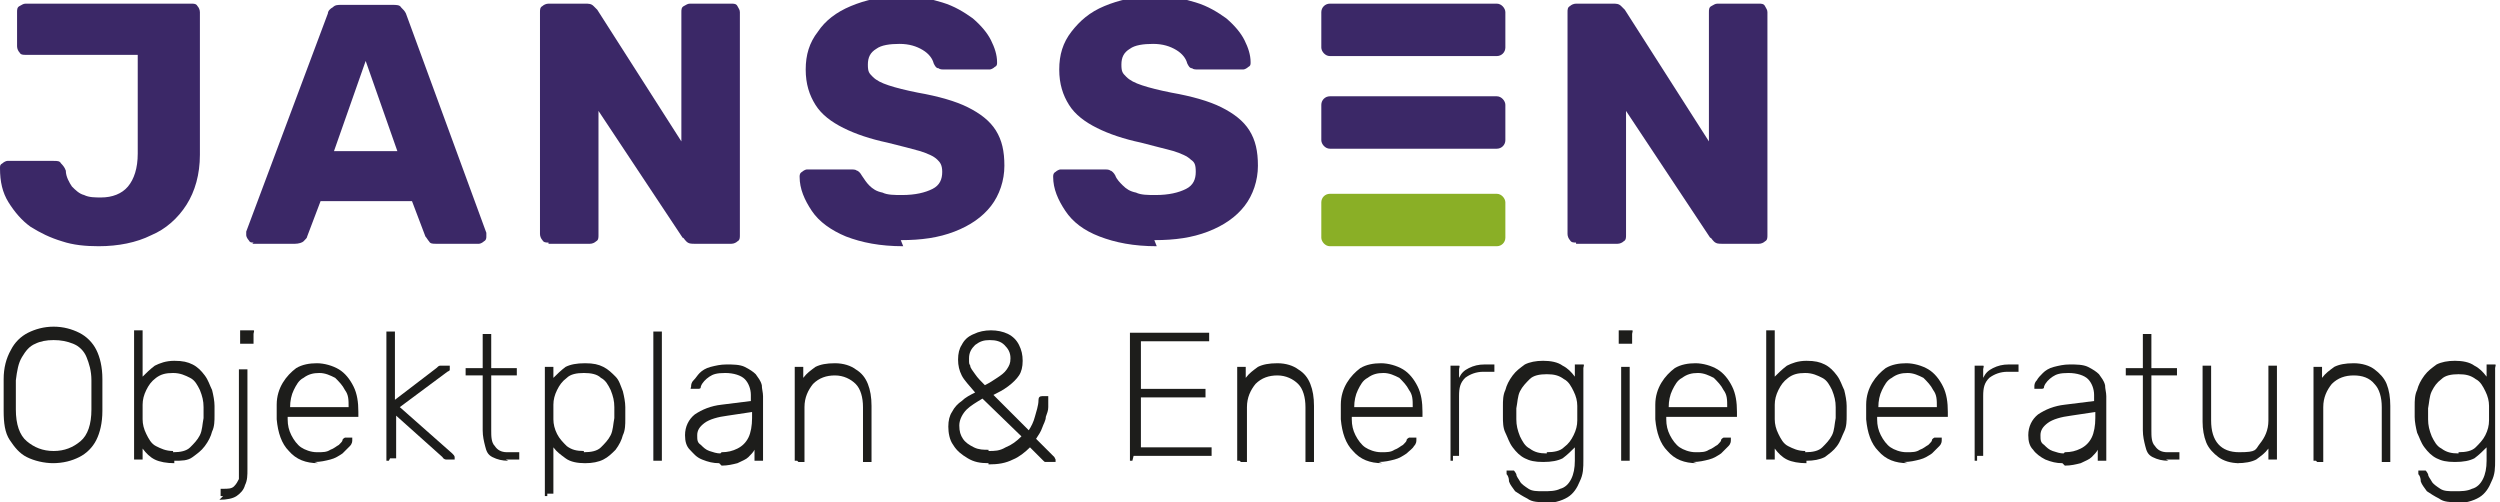
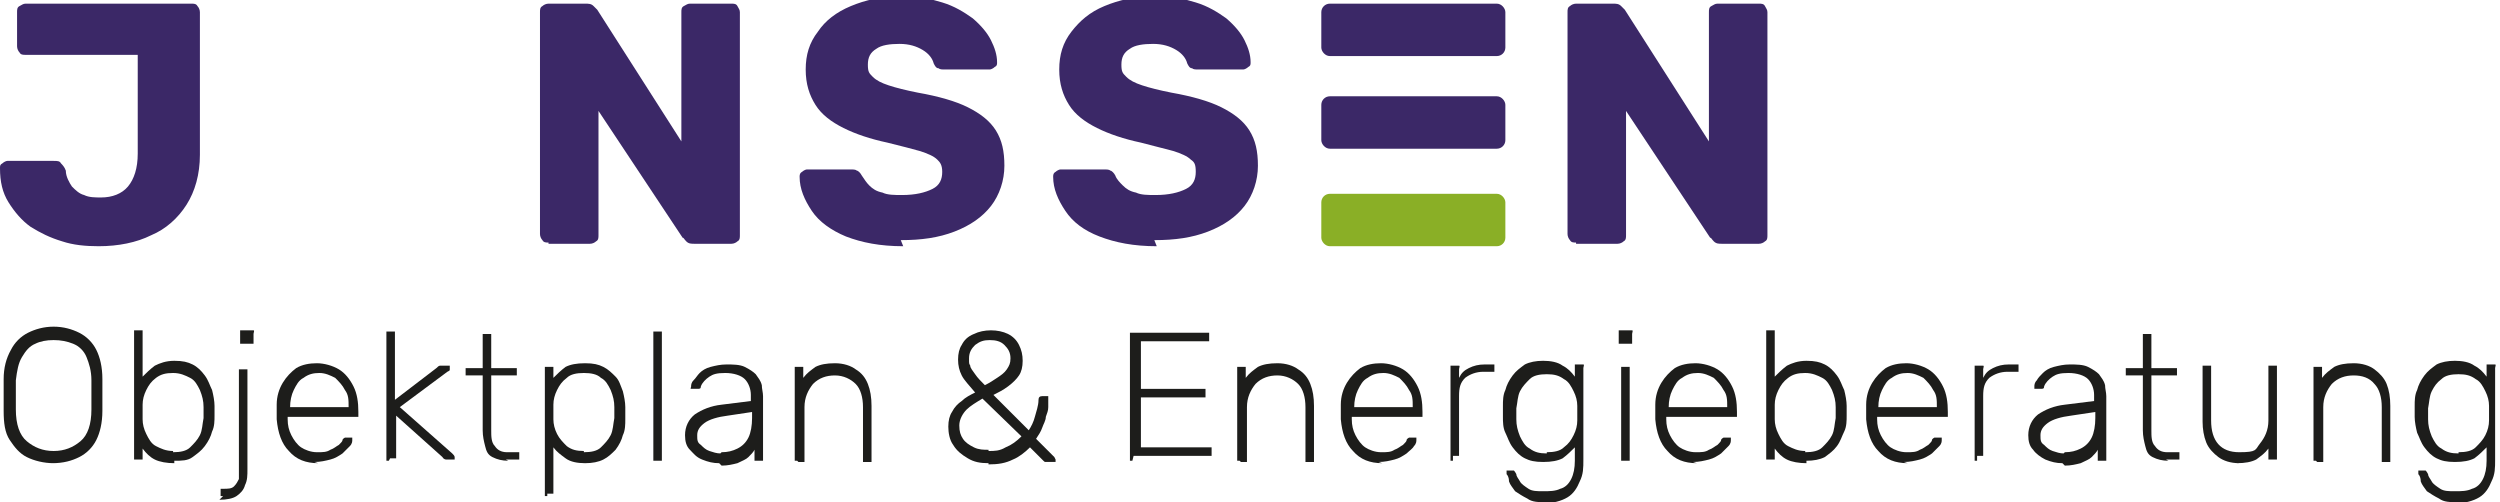
<svg xmlns="http://www.w3.org/2000/svg" id="Isolationsmodus" viewBox="0 0 205.1 41.2">
  <defs>
    <style>
      .cls-1 {
        fill: #1d1d1b;
      }

      .cls-2 {
        fill: #8aaf26;
      }

      .cls-3 {
        fill: #3b2867;
      }
    </style>
  </defs>
  <path class="cls-3" d="M8.1,20.2c-1.1,0-2.1-.1-3-.4-1-.3-1.8-.7-2.6-1.2-.7-.5-1.3-1.2-1.8-2s-.7-1.7-.7-2.8c0-.2,0-.3.2-.4.1-.1.3-.2.4-.2h3.8c.3,0,.5,0,.6.2.1.1.3.3.4.6,0,.5.3,1,.5,1.3.3.3.6.6,1,.7.4.2.9.2,1.4.2.9,0,1.7-.3,2.2-.9s.8-1.5.8-2.7V4.5H2.1c-.2,0-.4,0-.5-.2-.1-.1-.2-.3-.2-.5V1c0-.2,0-.4.2-.5s.3-.2.5-.2h13.6c.2,0,.4,0,.5.2.1.1.2.3.2.5v11.7c0,1.6-.4,3-1.1,4.1-.7,1.1-1.7,2-2.9,2.5-1.2.6-2.7.9-4.3.9Z" />
-   <path class="cls-3" d="M20.8,19.9c-.2,0-.3,0-.4-.2-.1-.1-.2-.3-.2-.4s0-.2,0-.3L26.9,1.1c0-.2.2-.4.4-.5.2-.2.4-.2.7-.2h4.2c.3,0,.6,0,.7.2.2.2.3.3.4.5l6.6,18c0,0,0,.2,0,.3,0,.1,0,.3-.2.4-.1.1-.3.2-.4.2h-3.5c-.3,0-.5,0-.6-.2-.1-.1-.2-.3-.3-.4l-1.1-2.9h-7.5l-1.1,2.9c0,.1-.1.2-.3.4-.1.1-.4.2-.7.2h-3.5ZM27.4,12.4h5.2l-2.6-7.4-2.6,7.4Z" />
  <path class="cls-3" d="M45,19.9c-.2,0-.4,0-.5-.2-.1-.1-.2-.3-.2-.5V1c0-.2,0-.4.2-.5.1-.1.3-.2.5-.2h3c.3,0,.5,0,.7.2.1.1.2.2.3.3l6.9,10.8V1c0-.2,0-.4.2-.5s.3-.2.5-.2h3.4c.2,0,.4,0,.5.2s.2.3.2.5v18.3c0,.2,0,.4-.2.5-.1.1-.3.2-.5.2h-3c-.3,0-.5,0-.7-.2s-.2-.3-.3-.3l-6.9-10.4v10.2c0,.2,0,.4-.2.5-.1.1-.3.2-.5.2h-3.4Z" />
  <path class="cls-3" d="M74.1,20.2c-1.9,0-3.4-.3-4.7-.8-1.2-.5-2.2-1.2-2.8-2.1s-1-1.8-1-2.8c0-.1,0-.3.2-.4.1-.1.3-.2.4-.2h3.5c.3,0,.5,0,.6.1.1,0,.3.2.4.4.2.3.4.6.6.8.3.3.6.5,1.1.6.4.2,1,.2,1.6.2,1.1,0,1.9-.2,2.5-.5.6-.3.8-.8.8-1.4s-.2-.8-.4-1c-.3-.3-.8-.5-1.4-.7-.7-.2-1.5-.4-2.7-.7-1.4-.3-2.6-.7-3.6-1.2s-1.8-1.1-2.3-1.9c-.5-.8-.8-1.7-.8-2.9s.3-2.2,1-3.1c.6-.9,1.5-1.6,2.7-2.1,1.2-.5,2.5-.8,4.1-.8s2.4.2,3.4.5c1,.3,1.8.8,2.5,1.3.7.6,1.2,1.2,1.5,1.8.3.6.5,1.2.5,1.8,0,.2,0,.3-.2.4-.1.1-.3.2-.4.2h-3.7c-.2,0-.4,0-.5-.1-.2,0-.3-.2-.4-.4-.1-.4-.4-.8-.9-1.1-.5-.3-1.1-.5-1.9-.5s-1.5.1-1.9.4c-.5.3-.7.7-.7,1.3s.1.7.4,1c.3.3.7.5,1.3.7.6.2,1.4.4,2.4.6,1.7.3,3.1.7,4.1,1.2s1.8,1.1,2.3,1.9.7,1.7.7,2.9-.4,2.4-1.1,3.3-1.7,1.6-3,2.1c-1.3.5-2.7.7-4.4.7Z" />
  <path class="cls-3" d="M94.9,20.2c-1.9,0-3.4-.3-4.7-.8s-2.2-1.2-2.8-2.1-1-1.8-1-2.8c0-.1,0-.3.2-.4.1-.1.3-.2.4-.2h3.5c.3,0,.5,0,.6.1.1,0,.3.2.4.4.1.3.4.6.6.8.3.3.6.5,1.1.6.4.2,1,.2,1.6.2,1.1,0,1.9-.2,2.5-.5s.8-.8.8-1.4-.1-.8-.4-1c-.3-.3-.8-.5-1.4-.7-.7-.2-1.6-.4-2.7-.7-1.4-.3-2.6-.7-3.6-1.2-1-.5-1.8-1.1-2.3-1.9-.5-.8-.8-1.7-.8-2.9s.3-2.2,1-3.1,1.5-1.6,2.7-2.1c1.2-.5,2.5-.8,4.1-.8s2.4.2,3.4.5,1.8.8,2.5,1.3c.7.6,1.2,1.2,1.5,1.8.3.6.5,1.2.5,1.8,0,.2,0,.3-.2.4-.1.1-.3.2-.4.2h-3.7c-.2,0-.4,0-.5-.1-.2,0-.3-.2-.4-.4-.1-.4-.4-.8-.9-1.1s-1.1-.5-1.9-.5-1.5.1-1.9.4c-.5.3-.7.7-.7,1.3s.1.7.4,1c.3.3.7.5,1.3.7.6.2,1.4.4,2.4.6,1.7.3,3.1.7,4.1,1.2s1.8,1.1,2.3,1.9c.5.8.7,1.7.7,2.9s-.4,2.4-1.1,3.3-1.7,1.6-3,2.1c-1.3.5-2.7.7-4.4.7Z" />
  <path class="cls-3" d="M129.3,19.9c-.2,0-.4,0-.5-.2-.1-.1-.2-.3-.2-.5V1c0-.2,0-.4.2-.5.1-.1.3-.2.5-.2h3c.3,0,.5,0,.7.2.1.1.2.2.3.3l6.9,10.8V1c0-.2,0-.4.2-.5s.3-.2.5-.2h3.4c.2,0,.4,0,.5.2s.2.3.2.5v18.3c0,.2,0,.4-.2.5-.1.1-.3.2-.5.2h-3c-.3,0-.5,0-.7-.2s-.2-.3-.3-.3l-6.9-10.4v10.2c0,.2,0,.4-.2.5-.1.1-.3.2-.5.2h-3.4Z" />
  <path class="cls-1" d="M4.4,38c-.8,0-1.6-.2-2.2-.5s-1-.8-1.4-1.4-.5-1.4-.5-2.4c0-.5,0-.9,0-1.3s0-.8,0-1.3c0-.9.2-1.7.6-2.4.3-.6.8-1.1,1.4-1.4.6-.3,1.3-.5,2.1-.5s1.5.2,2.1.5c.6.3,1.1.8,1.4,1.4.3.6.5,1.4.5,2.4,0,.5,0,.9,0,1.3s0,.8,0,1.3c0,1-.2,1.8-.5,2.4s-.8,1.1-1.4,1.4c-.6.3-1.3.5-2.2.5ZM4.4,37c.9,0,1.6-.3,2.2-.8s.9-1.4.9-2.6c0-.5,0-.9,0-1.2s0-.8,0-1.2c0-.8-.2-1.4-.4-1.9s-.6-.9-1.1-1.1c-.5-.2-1-.3-1.6-.3s-1.1.1-1.5.3c-.5.2-.8.6-1.1,1.1-.3.5-.4,1.1-.5,1.9,0,.5,0,.9,0,1.2s0,.8,0,1.2c0,1.2.3,2.1.9,2.6s1.3.8,2.2.8Z" />
  <path class="cls-1" d="M14.3,38c-.6,0-1.2-.1-1.6-.3-.4-.2-.7-.5-1-.9v.7c0,.1,0,.2,0,.2,0,0-.1,0-.2,0h-.3c-.1,0-.2,0-.2,0,0,0,0-.1,0-.2v-10.2c0-.1,0-.2,0-.2,0,0,.1,0,.2,0h.3c.1,0,.2,0,.2,0,0,0,0,.1,0,.2v3.6c.3-.3.6-.6,1-.9.4-.2.9-.4,1.6-.4s1.1.1,1.5.3c.4.2.7.5,1,.9.3.4.4.8.6,1.2.1.4.2.9.2,1.3,0,.2,0,.3,0,.4s0,.3,0,.4c0,.4,0,.9-.2,1.3-.1.4-.3.8-.6,1.2-.3.4-.6.6-1,.9s-.9.3-1.5.3ZM14.2,37.1c.6,0,1.1-.1,1.4-.4.3-.3.6-.6.8-1,.2-.4.2-.9.3-1.4,0-.3,0-.6,0-.9,0-.5-.1-.9-.3-1.4-.2-.4-.4-.8-.8-1s-.8-.4-1.4-.4-1,.1-1.4.4c-.4.3-.6.6-.8,1-.2.4-.3.8-.3,1.2,0,.2,0,.4,0,.6s0,.4,0,.6c0,.4.1.8.3,1.2s.4.8.8,1,.8.4,1.4.4Z" />
  <path class="cls-1" d="M18.3,40.7c-.1,0-.2,0-.2,0,0,0,0-.1,0-.2v-.2c0-.1,0-.2,0-.2,0,0,.1,0,.2,0h0c.4,0,.7,0,.9-.2.2-.2.3-.4.4-.6,0-.3,0-.5,0-.8v-8c0-.1,0-.2,0-.2,0,0,.1,0,.2,0h.3c.1,0,.2,0,.2,0,0,0,0,.1,0,.2v8c0,.5,0,.9-.2,1.3-.1.4-.4.7-.7.9-.3.2-.8.3-1.4.3h0ZM19.9,28.2c-.1,0-.2,0-.2,0,0,0,0-.1,0-.2v-.6c0-.1,0-.2,0-.3,0,0,.1,0,.2,0h.6c.1,0,.2,0,.3,0s0,.2,0,.3v.6c0,.1,0,.2,0,.2,0,0-.2,0-.3,0h-.6Z" />
  <path class="cls-1" d="M26.1,38c-1,0-1.8-.3-2.4-1-.6-.6-.9-1.5-1-2.6,0-.2,0-.4,0-.6s0-.5,0-.6c0-.7.2-1.3.5-1.8s.7-.9,1.1-1.2c.5-.3,1.1-.4,1.7-.4s1.3.2,1.8.5c.5.3.9.8,1.2,1.4.3.6.4,1.3.4,2.1v.2c0,.1,0,.2,0,.2,0,0-.2,0-.3,0h-5.5v.2c0,.5.1.9.3,1.3.2.4.5.8.8,1s.8.4,1.3.4.8,0,1.1-.2c.3-.1.5-.3.7-.4.2-.2.3-.3.3-.4,0-.1.2-.2.2-.2,0,0,.1,0,.2,0h.2c0,0,.2,0,.2,0,0,0,0,.1,0,.2,0,.1,0,.3-.2.5s-.4.4-.6.6c-.3.2-.6.4-1,.5-.4.1-.8.2-1.3.2ZM23.7,33.4h4.9c0-.6,0-1-.3-1.4-.2-.4-.5-.7-.8-1-.4-.2-.8-.4-1.3-.4s-.9.1-1.3.4c-.4.2-.6.6-.8,1-.2.4-.3.9-.3,1.4h0Z" />
  <path class="cls-1" d="M31.9,37.8c-.1,0-.2,0-.2,0,0,0,0-.1,0-.2v-10.2c0-.1,0-.2,0-.2,0,0,.1,0,.2,0h.3c.1,0,.2,0,.2,0,0,0,0,.1,0,.2v5.4l3.4-2.6c.1-.1.2-.2.3-.2,0,0,.2,0,.3,0h.3c0,0,.2,0,.2,0s0,.1,0,.2,0,0,0,.1,0,.1-.2.2l-3.9,2.9,4.3,3.8c.1.1.2.2.2.3s0,.2,0,.2c0,0-.1,0-.2,0h-.2c-.2,0-.3,0-.3,0s-.2,0-.3-.2l-3.8-3.4v3.3c0,.1,0,.2,0,.2,0,0-.1,0-.2,0h-.3Z" />
  <path class="cls-1" d="M41.7,37.8c-.5,0-.9-.1-1.3-.3s-.5-.5-.6-.9c-.1-.4-.2-.8-.2-1.3v-4.5h-1.2c-.1,0-.2,0-.2,0,0,0,0-.1,0-.2v-.2c0-.1,0-.2,0-.2,0,0,.1,0,.2,0h1.2v-2.6c0-.1,0-.2,0-.2,0,0,.1,0,.2,0h.3c.1,0,.2,0,.2,0,0,0,0,.1,0,.2v2.6h1.9c.1,0,.2,0,.2,0,0,0,0,.1,0,.2v.2c0,.1,0,.2,0,.2,0,0-.1,0-.2,0h-1.9v4.5c0,.5,0,1,.3,1.3.2.3.5.5,1,.5h.8c.1,0,.2,0,.2,0,0,0,0,.1,0,.2v.2c0,.1,0,.2,0,.2,0,0-.1,0-.2,0h-.9Z" />
  <path class="cls-1" d="M44.9,40.7c-.1,0-.2,0-.2,0,0,0,0-.1,0-.2v-10.2c0-.1,0-.2,0-.2,0,0,.1,0,.2,0h.3c.1,0,.2,0,.2,0,0,0,0,.1,0,.2v.7c.3-.3.6-.6,1-.9.4-.2.9-.3,1.6-.3s1.1.1,1.5.3c.4.2.7.5,1,.8.3.3.4.7.6,1.2.1.4.2.9.2,1.3,0,.2,0,.3,0,.5s0,.4,0,.5c0,.4,0,.9-.2,1.3-.1.4-.3.8-.6,1.2-.3.3-.6.6-1,.8-.4.2-.9.3-1.5.3s-1.2-.1-1.6-.4-.7-.5-1-.9v3.6c0,.1,0,.2,0,.2,0,0-.1,0-.2,0h-.3ZM47.9,37.1c.6,0,1.1-.1,1.4-.4.3-.3.6-.6.8-1,.2-.4.2-.9.3-1.4,0-.3,0-.6,0-.9,0-.5-.1-.9-.3-1.4-.2-.4-.4-.8-.8-1-.3-.3-.8-.4-1.4-.4s-1.1.1-1.4.4c-.4.3-.6.6-.8,1-.2.4-.3.8-.3,1.2,0,.2,0,.4,0,.6s0,.4,0,.6c0,.4.1.8.3,1.2.2.4.5.7.8,1,.4.3.8.4,1.4.4Z" />
  <path class="cls-1" d="M53.8,37.8c-.1,0-.2,0-.2,0,0,0,0-.1,0-.2v-10.2c0-.1,0-.2,0-.2,0,0,.1,0,.2,0h.3c.1,0,.2,0,.2,0,0,0,0,.1,0,.2v10.2c0,.1,0,.2,0,.2,0,0-.1,0-.2,0h-.3Z" />
  <path class="cls-1" d="M59,38c-.5,0-.9-.1-1.4-.3s-.7-.5-1-.8c-.3-.3-.4-.7-.4-1.2,0-.7.3-1.3.8-1.7.6-.4,1.3-.7,2.2-.8l2.4-.3v-.5c0-.5-.2-1-.5-1.3-.3-.3-.9-.5-1.6-.5s-1,.1-1.3.3c-.3.2-.6.5-.7.8,0,.2-.1.2-.3.2h-.2c-.1,0-.2,0-.3,0s0-.1,0-.2c0-.1,0-.3.2-.5s.3-.4.5-.6c.2-.2.5-.4.9-.5s.8-.2,1.3-.2,1.1,0,1.5.2c.4.2.7.4.9.6.2.3.4.5.5.9,0,.3.1.6.1.9v5.1c0,.1,0,.2,0,.2,0,0-.1,0-.2,0h-.3c-.1,0-.2,0-.2,0,0,0,0-.1,0-.2v-.7c-.1.2-.3.4-.5.6-.2.2-.5.3-.9.5-.4.1-.8.2-1.3.2ZM59.2,37.1c.5,0,.9-.1,1.3-.3.4-.2.7-.5.9-.9s.3-1,.3-1.6v-.5l-2,.3c-.8.1-1.5.3-1.9.6-.4.3-.6.6-.6,1s0,.6.3.8c.2.2.4.4.7.5.3.1.6.2.9.2Z" />
  <path class="cls-1" d="M65.4,37.8c-.1,0-.2,0-.2,0,0,0,0-.1,0-.2v-7.3c0-.1,0-.2,0-.2,0,0,.1,0,.2,0h.3c.1,0,.2,0,.2,0,0,0,0,.1,0,.2v.7c.3-.4.6-.6,1-.9.4-.2.9-.3,1.6-.3s1.3.2,1.7.5c.5.3.8.7,1,1.2s.3,1.1.3,1.8v4.4c0,.1,0,.2,0,.2,0,0-.1,0-.2,0h-.3c-.1,0-.2,0-.2,0,0,0,0-.1,0-.2v-4.3c0-.8-.2-1.5-.6-1.9s-1-.7-1.7-.7-1.3.2-1.8.7c-.4.5-.7,1.1-.7,1.9v4.3c0,.1,0,.2,0,.2,0,0-.1,0-.2,0h-.3Z" />
  <path class="cls-1" d="M81.1,38c-.7,0-1.2-.1-1.7-.4-.5-.3-.9-.6-1.2-1.1-.3-.4-.4-1-.4-1.5s.1-.9.3-1.2c.2-.4.5-.7.8-.9.3-.3.7-.5,1.1-.7-.5-.6-.9-1-1.1-1.4-.2-.4-.3-.8-.3-1.3s.1-.9.3-1.2c.2-.4.5-.7,1-.9.4-.2.9-.3,1.4-.3s1,.1,1.4.3c.4.2.7.5.9.9.2.4.3.8.3,1.3s-.1.9-.3,1.2c-.2.3-.5.6-.9.9-.4.3-.8.5-1.2.7l2.9,2.9c.2-.3.4-.7.5-1.1.1-.4.3-.9.3-1.4,0-.2.1-.3.3-.3h.3c.1,0,.2,0,.2,0,0,0,0,.1,0,.2,0,.2,0,.5,0,.7,0,.3-.1.5-.2.8,0,.3-.2.6-.3.9-.1.3-.3.6-.5.9l1.5,1.5c0,0,.1.2.1.2s0,.2,0,.2c0,0-.1,0-.2,0h-.3c-.1,0-.2,0-.3,0s-.1,0-.2-.1l-1.1-1.1c-.4.4-.9.8-1.4,1-.6.3-1.2.4-2,.4ZM81.1,37c.5,0,.9,0,1.4-.3.5-.2.9-.5,1.3-.9l-3.2-3.1c-.5.3-1,.6-1.3.9s-.6.8-.6,1.3.1.8.3,1.1c.2.3.5.5.9.7.4.2.8.2,1.2.2ZM80.8,31.6c.4-.2.7-.4,1-.6s.6-.4.8-.7c.2-.3.3-.5.3-.9,0-.5-.2-.8-.5-1.1-.3-.3-.7-.4-1.2-.4s-.8.1-1.2.4c-.3.3-.5.6-.5,1.1s0,.4.1.6c0,.2.2.4.4.7s.5.6.8.9Z" />
  <path class="cls-1" d="M92.9,37.8c-.1,0-.2,0-.2,0,0,0,0-.1,0-.2v-10c0-.1,0-.2,0-.3,0,0,.1,0,.2,0h6c.1,0,.2,0,.3,0,0,0,0,.1,0,.3v.2c0,.1,0,.2,0,.2,0,0-.1,0-.3,0h-5.3v3.9h5c.1,0,.2,0,.3,0,0,0,0,.1,0,.3v.2c0,.1,0,.2,0,.2,0,0-.1,0-.3,0h-5v4.1h5.5c.1,0,.2,0,.3,0,0,0,0,.1,0,.3v.2c0,.1,0,.2,0,.2,0,0-.1,0-.3,0h-6.1Z" />
  <path class="cls-1" d="M101.7,37.8c-.1,0-.2,0-.2,0,0,0,0-.1,0-.2v-7.3c0-.1,0-.2,0-.2,0,0,.1,0,.2,0h.3c.1,0,.2,0,.2,0,0,0,0,.1,0,.2v.7c.3-.4.6-.6,1-.9.4-.2.9-.3,1.6-.3s1.3.2,1.7.5c.5.3.8.7,1,1.2.2.5.3,1.1.3,1.8v4.4c0,.1,0,.2,0,.2,0,0-.1,0-.2,0h-.3c-.1,0-.2,0-.2,0,0,0,0-.1,0-.2v-4.3c0-.8-.2-1.5-.6-1.9s-1-.7-1.7-.7-1.3.2-1.8.7c-.4.5-.7,1.1-.7,1.9v4.3c0,.1,0,.2,0,.2,0,0-.1,0-.2,0h-.3Z" />
  <path class="cls-1" d="M113.4,38c-1,0-1.8-.3-2.4-1-.6-.6-.9-1.5-1-2.6,0-.2,0-.4,0-.6s0-.5,0-.6c0-.7.2-1.3.5-1.8s.7-.9,1.1-1.2c.5-.3,1.1-.4,1.7-.4s1.3.2,1.8.5c.5.3.9.8,1.2,1.4.3.6.4,1.3.4,2.1v.2c0,.1,0,.2,0,.2,0,0-.2,0-.3,0h-5.5v.2c0,.5.1.9.3,1.3.2.4.5.8.8,1s.8.4,1.3.4.8,0,1.1-.2c.3-.1.5-.3.7-.4.2-.2.3-.3.3-.4,0-.1.2-.2.2-.2,0,0,.1,0,.2,0h.2c0,0,.2,0,.2,0,0,0,0,.1,0,.2,0,.1,0,.3-.2.5-.1.2-.4.4-.6.6-.3.2-.6.4-1,.5-.4.1-.8.2-1.3.2ZM111,33.4h4.9c0-.6,0-1-.3-1.4-.2-.4-.5-.7-.8-1-.4-.2-.8-.4-1.3-.4s-.9.1-1.3.4c-.4.2-.6.6-.8,1-.2.4-.3.9-.3,1.4h0Z" />
  <path class="cls-1" d="M119.2,37.8c-.1,0-.2,0-.2,0,0,0,0-.1,0-.2v-7.3c0-.1,0-.2,0-.3,0,0,.1,0,.2,0h.2c.1,0,.2,0,.3,0s0,.2,0,.3v.7c.2-.4.4-.6.8-.8s.8-.3,1.3-.3h.6c.1,0,.2,0,.2,0,0,0,0,.1,0,.2v.2c0,.1,0,.2,0,.2,0,0-.1,0-.2,0h-.7c-.6,0-1.1.2-1.5.5-.4.4-.5.8-.5,1.5v4.7c0,.1,0,.2,0,.2,0,0-.2,0-.3,0h-.2Z" />
  <path class="cls-1" d="M126.9,41.2c-.7,0-1.2,0-1.6-.3-.4-.2-.7-.4-1-.6-.2-.3-.4-.5-.5-.8,0-.3-.1-.5-.2-.6,0-.1,0-.2,0-.3,0,0,.2,0,.2,0h.2c0,0,.2,0,.2,0,0,0,.1.1.2.3,0,.2.2.4.3.6s.4.4.7.6c.3.2.7.2,1.2.2s1,0,1.4-.2c.4-.1.7-.4.9-.8.2-.4.3-.9.3-1.5v-1.1c-.3.3-.6.6-1,.9-.4.2-.9.3-1.6.3s-1.1-.1-1.5-.3-.7-.5-1-.9-.4-.8-.6-1.2-.2-.9-.2-1.3c0-.3,0-.6,0-.9,0-.4,0-.9.2-1.3.1-.4.3-.8.6-1.2.3-.4.6-.6,1-.9.4-.2.9-.3,1.5-.3s1.2.1,1.6.4c.4.2.7.5,1,.9v-.7c0-.1,0-.2,0-.3,0,0,.1,0,.2,0h.2c.1,0,.2,0,.3,0s0,.2,0,.3v7.5c0,.7,0,1.2-.3,1.8-.2.5-.5,1-1,1.3-.5.3-1.2.5-2.1.5ZM126.9,37.1c.6,0,1.1-.1,1.4-.4.4-.3.6-.6.8-1s.3-.8.3-1.2c0-.2,0-.3,0-.6s0-.4,0-.6c0-.4-.1-.8-.3-1.2s-.4-.8-.8-1c-.4-.3-.8-.4-1.4-.4s-1.1.1-1.4.4-.6.6-.8,1c-.2.4-.2.9-.3,1.4,0,.3,0,.6,0,.9,0,.5.1.9.3,1.4.2.4.4.8.8,1,.4.3.8.4,1.4.4Z" />
  <path class="cls-1" d="M133,28.2c-.1,0-.2,0-.2,0,0,0,0-.1,0-.2v-.6c0-.1,0-.2,0-.3,0,0,.1,0,.2,0h.6c.1,0,.2,0,.3,0s0,.2,0,.3v.6c0,.1,0,.2,0,.2,0,0-.2,0-.3,0h-.6ZM133.2,37.8c-.1,0-.2,0-.2,0,0,0,0-.1,0-.2v-7.3c0-.1,0-.2,0-.2,0,0,.1,0,.2,0h.3c.1,0,.2,0,.2,0,0,0,0,.1,0,.2v7.3c0,.1,0,.2,0,.2,0,0-.1,0-.2,0h-.3Z" />
  <path class="cls-1" d="M139.2,38c-1,0-1.8-.3-2.4-1-.6-.6-.9-1.5-1-2.6,0-.2,0-.4,0-.6s0-.5,0-.6c0-.7.2-1.3.5-1.8s.7-.9,1.1-1.2c.5-.3,1.1-.4,1.7-.4s1.3.2,1.8.5c.5.3.9.8,1.2,1.4.3.6.4,1.3.4,2.1v.2c0,.1,0,.2,0,.2,0,0-.2,0-.3,0h-5.5v.2c0,.5.1.9.3,1.3.2.4.5.8.8,1s.8.4,1.3.4.8,0,1.1-.2c.3-.1.5-.3.7-.4.2-.2.3-.3.3-.4,0-.1.2-.2.2-.2,0,0,.1,0,.2,0h.2c0,0,.2,0,.2,0,0,0,0,.1,0,.2,0,.1,0,.3-.2.5s-.4.4-.6.6c-.3.2-.6.4-1,.5-.4.1-.8.2-1.3.2ZM136.8,33.4h4.9c0-.6,0-1-.3-1.4-.2-.4-.5-.7-.8-1-.4-.2-.8-.4-1.3-.4s-.9.1-1.3.4c-.4.2-.6.6-.8,1-.2.4-.3.9-.3,1.4h0Z" />
  <path class="cls-1" d="M148.2,38c-.6,0-1.2-.1-1.6-.3-.4-.2-.7-.5-1-.9v.7c0,.1,0,.2,0,.2,0,0-.1,0-.2,0h-.3c-.1,0-.2,0-.2,0,0,0,0-.1,0-.2v-10.2c0-.1,0-.2,0-.2,0,0,.1,0,.2,0h.3c.1,0,.2,0,.2,0,0,0,0,.1,0,.2v3.6c.3-.3.6-.6,1-.9.4-.2.9-.4,1.6-.4s1.1.1,1.5.3c.4.2.7.5,1,.9.3.4.4.8.6,1.2.1.4.2.9.2,1.3,0,.2,0,.3,0,.4s0,.3,0,.4c0,.4,0,.9-.2,1.3s-.3.8-.6,1.2-.6.6-1,.9c-.4.2-.9.3-1.5.3ZM148.1,37.1c.6,0,1.1-.1,1.4-.4.3-.3.6-.6.8-1,.2-.4.2-.9.3-1.4,0-.3,0-.6,0-.9,0-.5-.1-.9-.3-1.4-.2-.4-.4-.8-.8-1s-.8-.4-1.4-.4-1,.1-1.4.4c-.4.3-.6.6-.8,1-.2.4-.3.8-.3,1.2,0,.2,0,.4,0,.6s0,.4,0,.6c0,.4.1.8.3,1.2s.4.8.8,1,.8.4,1.4.4Z" />
  <path class="cls-1" d="M156.5,38c-1,0-1.8-.3-2.4-1-.6-.6-.9-1.5-1-2.6,0-.2,0-.4,0-.6s0-.5,0-.6c0-.7.2-1.3.5-1.8s.7-.9,1.1-1.2c.5-.3,1.1-.4,1.7-.4s1.3.2,1.8.5c.5.3.9.8,1.2,1.4.3.6.4,1.3.4,2.1v.2c0,.1,0,.2,0,.2,0,0-.2,0-.3,0h-5.5v.2c0,.5.1.9.3,1.3.2.4.5.8.8,1s.8.4,1.3.4.8,0,1.1-.2c.3-.1.5-.3.7-.4.2-.2.3-.3.3-.4,0-.1.2-.2.2-.2,0,0,.1,0,.2,0h.2c0,0,.2,0,.2,0,0,0,0,.1,0,.2,0,.1,0,.3-.2.5s-.4.4-.6.6c-.3.2-.6.4-1,.5-.4.1-.8.2-1.3.2ZM154,33.4h4.9c0-.6,0-1-.3-1.4-.2-.4-.5-.7-.8-1-.4-.2-.8-.4-1.3-.4s-.9.1-1.3.4c-.4.2-.6.6-.8,1-.2.4-.3.9-.3,1.4h0Z" />
  <path class="cls-1" d="M162.2,37.8c-.1,0-.2,0-.2,0,0,0,0-.1,0-.2v-7.3c0-.1,0-.2,0-.3,0,0,.1,0,.2,0h.2c.1,0,.2,0,.3,0s0,.2,0,.3v.7c.2-.4.4-.6.8-.8s.8-.3,1.3-.3h.6c.1,0,.2,0,.2,0,0,0,0,.1,0,.2v.2c0,.1,0,.2,0,.2,0,0-.1,0-.2,0h-.7c-.6,0-1.1.2-1.5.5-.4.4-.5.8-.5,1.5v4.7c0,.1,0,.2,0,.2,0,0-.2,0-.3,0h-.2Z" />
  <path class="cls-1" d="M169.2,38c-.5,0-.9-.1-1.4-.3-.4-.2-.8-.5-1-.8-.3-.3-.4-.7-.4-1.2,0-.7.3-1.3.8-1.7.6-.4,1.3-.7,2.2-.8l2.4-.3v-.5c0-.5-.2-1-.5-1.3s-.9-.5-1.6-.5-1,.1-1.3.3c-.3.2-.6.5-.7.8,0,.2-.1.2-.3.2h-.2c-.1,0-.2,0-.3,0,0,0,0-.1,0-.2,0-.1,0-.3.2-.5.1-.2.3-.4.5-.6.2-.2.5-.4.9-.5.4-.1.8-.2,1.3-.2s1.1,0,1.5.2c.4.2.7.4.9.6.2.3.4.5.5.9,0,.3.1.6.1.9v5.1c0,.1,0,.2,0,.2,0,0-.1,0-.2,0h-.3c-.1,0-.2,0-.2,0,0,0,0-.1,0-.2v-.7c-.1.2-.3.4-.5.6-.2.2-.5.3-.9.5-.4.1-.8.2-1.3.2ZM169.4,37.1c.5,0,.9-.1,1.3-.3.4-.2.7-.5.9-.9.2-.4.3-1,.3-1.6v-.5l-2,.3c-.8.1-1.5.3-1.9.6-.4.3-.6.6-.6,1s0,.6.3.8c.2.2.4.4.7.5.3.1.6.2.9.2Z" />
  <path class="cls-1" d="M177.9,37.8c-.5,0-.9-.1-1.3-.3s-.5-.5-.6-.9c-.1-.4-.2-.8-.2-1.3v-4.5h-1.2c-.1,0-.2,0-.2,0,0,0,0-.1,0-.2v-.2c0-.1,0-.2,0-.2,0,0,.1,0,.2,0h1.2v-2.6c0-.1,0-.2,0-.2,0,0,.1,0,.2,0h.3c.1,0,.2,0,.2,0,0,0,0,.1,0,.2v2.6h1.9c.1,0,.2,0,.2,0,0,0,0,.1,0,.2v.2c0,.1,0,.2,0,.2,0,0-.1,0-.2,0h-1.9v4.5c0,.5,0,1,.3,1.3.2.3.5.5,1,.5h.8c.1,0,.2,0,.2,0,0,0,0,.1,0,.2v.2c0,.1,0,.2,0,.2,0,0-.1,0-.2,0h-.9Z" />
  <path class="cls-1" d="M183.7,38c-.7,0-1.3-.2-1.7-.5s-.8-.7-1-1.2c-.2-.5-.3-1.1-.3-1.7v-4.4c0-.1,0-.2,0-.2,0,0,.1,0,.2,0h.3c.1,0,.2,0,.2,0,0,0,0,.1,0,.2v4.3c0,1.7.8,2.6,2.3,2.6s1.3-.2,1.7-.7c.4-.5.7-1.1.7-1.9v-4.3c0-.1,0-.2,0-.2,0,0,.1,0,.2,0h.3c.1,0,.2,0,.2,0,0,0,0,.1,0,.2v7.3c0,.1,0,.2,0,.2,0,0-.1,0-.2,0h-.3c-.1,0-.2,0-.2,0,0,0,0-.1,0-.2v-.7c-.3.4-.6.6-1,.9-.4.2-.9.3-1.6.3Z" />
  <path class="cls-1" d="M190,37.8c-.1,0-.2,0-.2,0,0,0,0-.1,0-.2v-7.3c0-.1,0-.2,0-.2,0,0,.1,0,.2,0h.3c.1,0,.2,0,.2,0,0,0,0,.1,0,.2v.7c.3-.4.6-.6,1-.9.4-.2.9-.3,1.6-.3s1.3.2,1.7.5.8.7,1,1.2c.2.5.3,1.1.3,1.8v4.4c0,.1,0,.2,0,.2,0,0-.1,0-.2,0h-.3c-.1,0-.2,0-.2,0,0,0,0-.1,0-.2v-4.3c0-.8-.2-1.5-.6-1.9-.4-.5-1-.7-1.7-.7s-1.3.2-1.8.7c-.4.5-.7,1.1-.7,1.9v4.3c0,.1,0,.2,0,.2,0,0-.1,0-.2,0h-.3Z" />
  <path class="cls-1" d="M201.7,41.2c-.7,0-1.2,0-1.6-.3-.4-.2-.7-.4-1-.6-.2-.3-.4-.5-.5-.8,0-.3-.1-.5-.2-.6,0-.1,0-.2,0-.3,0,0,.2,0,.2,0h.2c0,0,.2,0,.2,0,0,0,.1.1.2.3,0,.2.2.4.3.6.1.2.4.4.7.6.3.2.7.2,1.2.2s1,0,1.4-.2c.4-.1.7-.4.9-.8.2-.4.3-.9.3-1.5v-1.1c-.3.3-.6.6-1,.9-.4.2-.9.3-1.6.3s-1.1-.1-1.5-.3c-.4-.2-.7-.5-1-.9-.3-.4-.4-.8-.6-1.2-.1-.4-.2-.9-.2-1.3,0-.3,0-.6,0-.9,0-.4,0-.9.2-1.3.1-.4.3-.8.6-1.2.3-.4.6-.6,1-.9.4-.2.9-.3,1.5-.3s1.2.1,1.6.4c.4.2.7.5,1,.9v-.7c0-.1,0-.2,0-.3,0,0,.1,0,.2,0h.2c.1,0,.2,0,.3,0s0,.2,0,.3v7.5c0,.7,0,1.2-.3,1.8-.2.5-.5,1-1,1.3-.5.3-1.2.5-2.1.5ZM201.7,37.1c.6,0,1.1-.1,1.4-.4s.6-.6.8-1c.2-.4.3-.8.3-1.2,0-.2,0-.3,0-.6s0-.4,0-.6c0-.4-.1-.8-.3-1.2-.2-.4-.4-.8-.8-1-.4-.3-.8-.4-1.4-.4s-1.1.1-1.4.4c-.4.3-.6.6-.8,1-.2.4-.2.9-.3,1.4,0,.3,0,.6,0,.9,0,.5.1.9.3,1.4.2.4.4.8.8,1,.4.3.8.4,1.4.4Z" />
  <rect class="cls-2" x="108.4" y="15.9" width="15.1" height="4.3" rx=".7" ry=".7" />
  <rect class="cls-3" x="108.4" y="7.9" width="15.1" height="4.3" rx=".7" ry=".7" />
  <rect class="cls-3" x="108.4" y=".3" width="15.1" height="4.3" rx=".7" ry=".7" />
</svg>